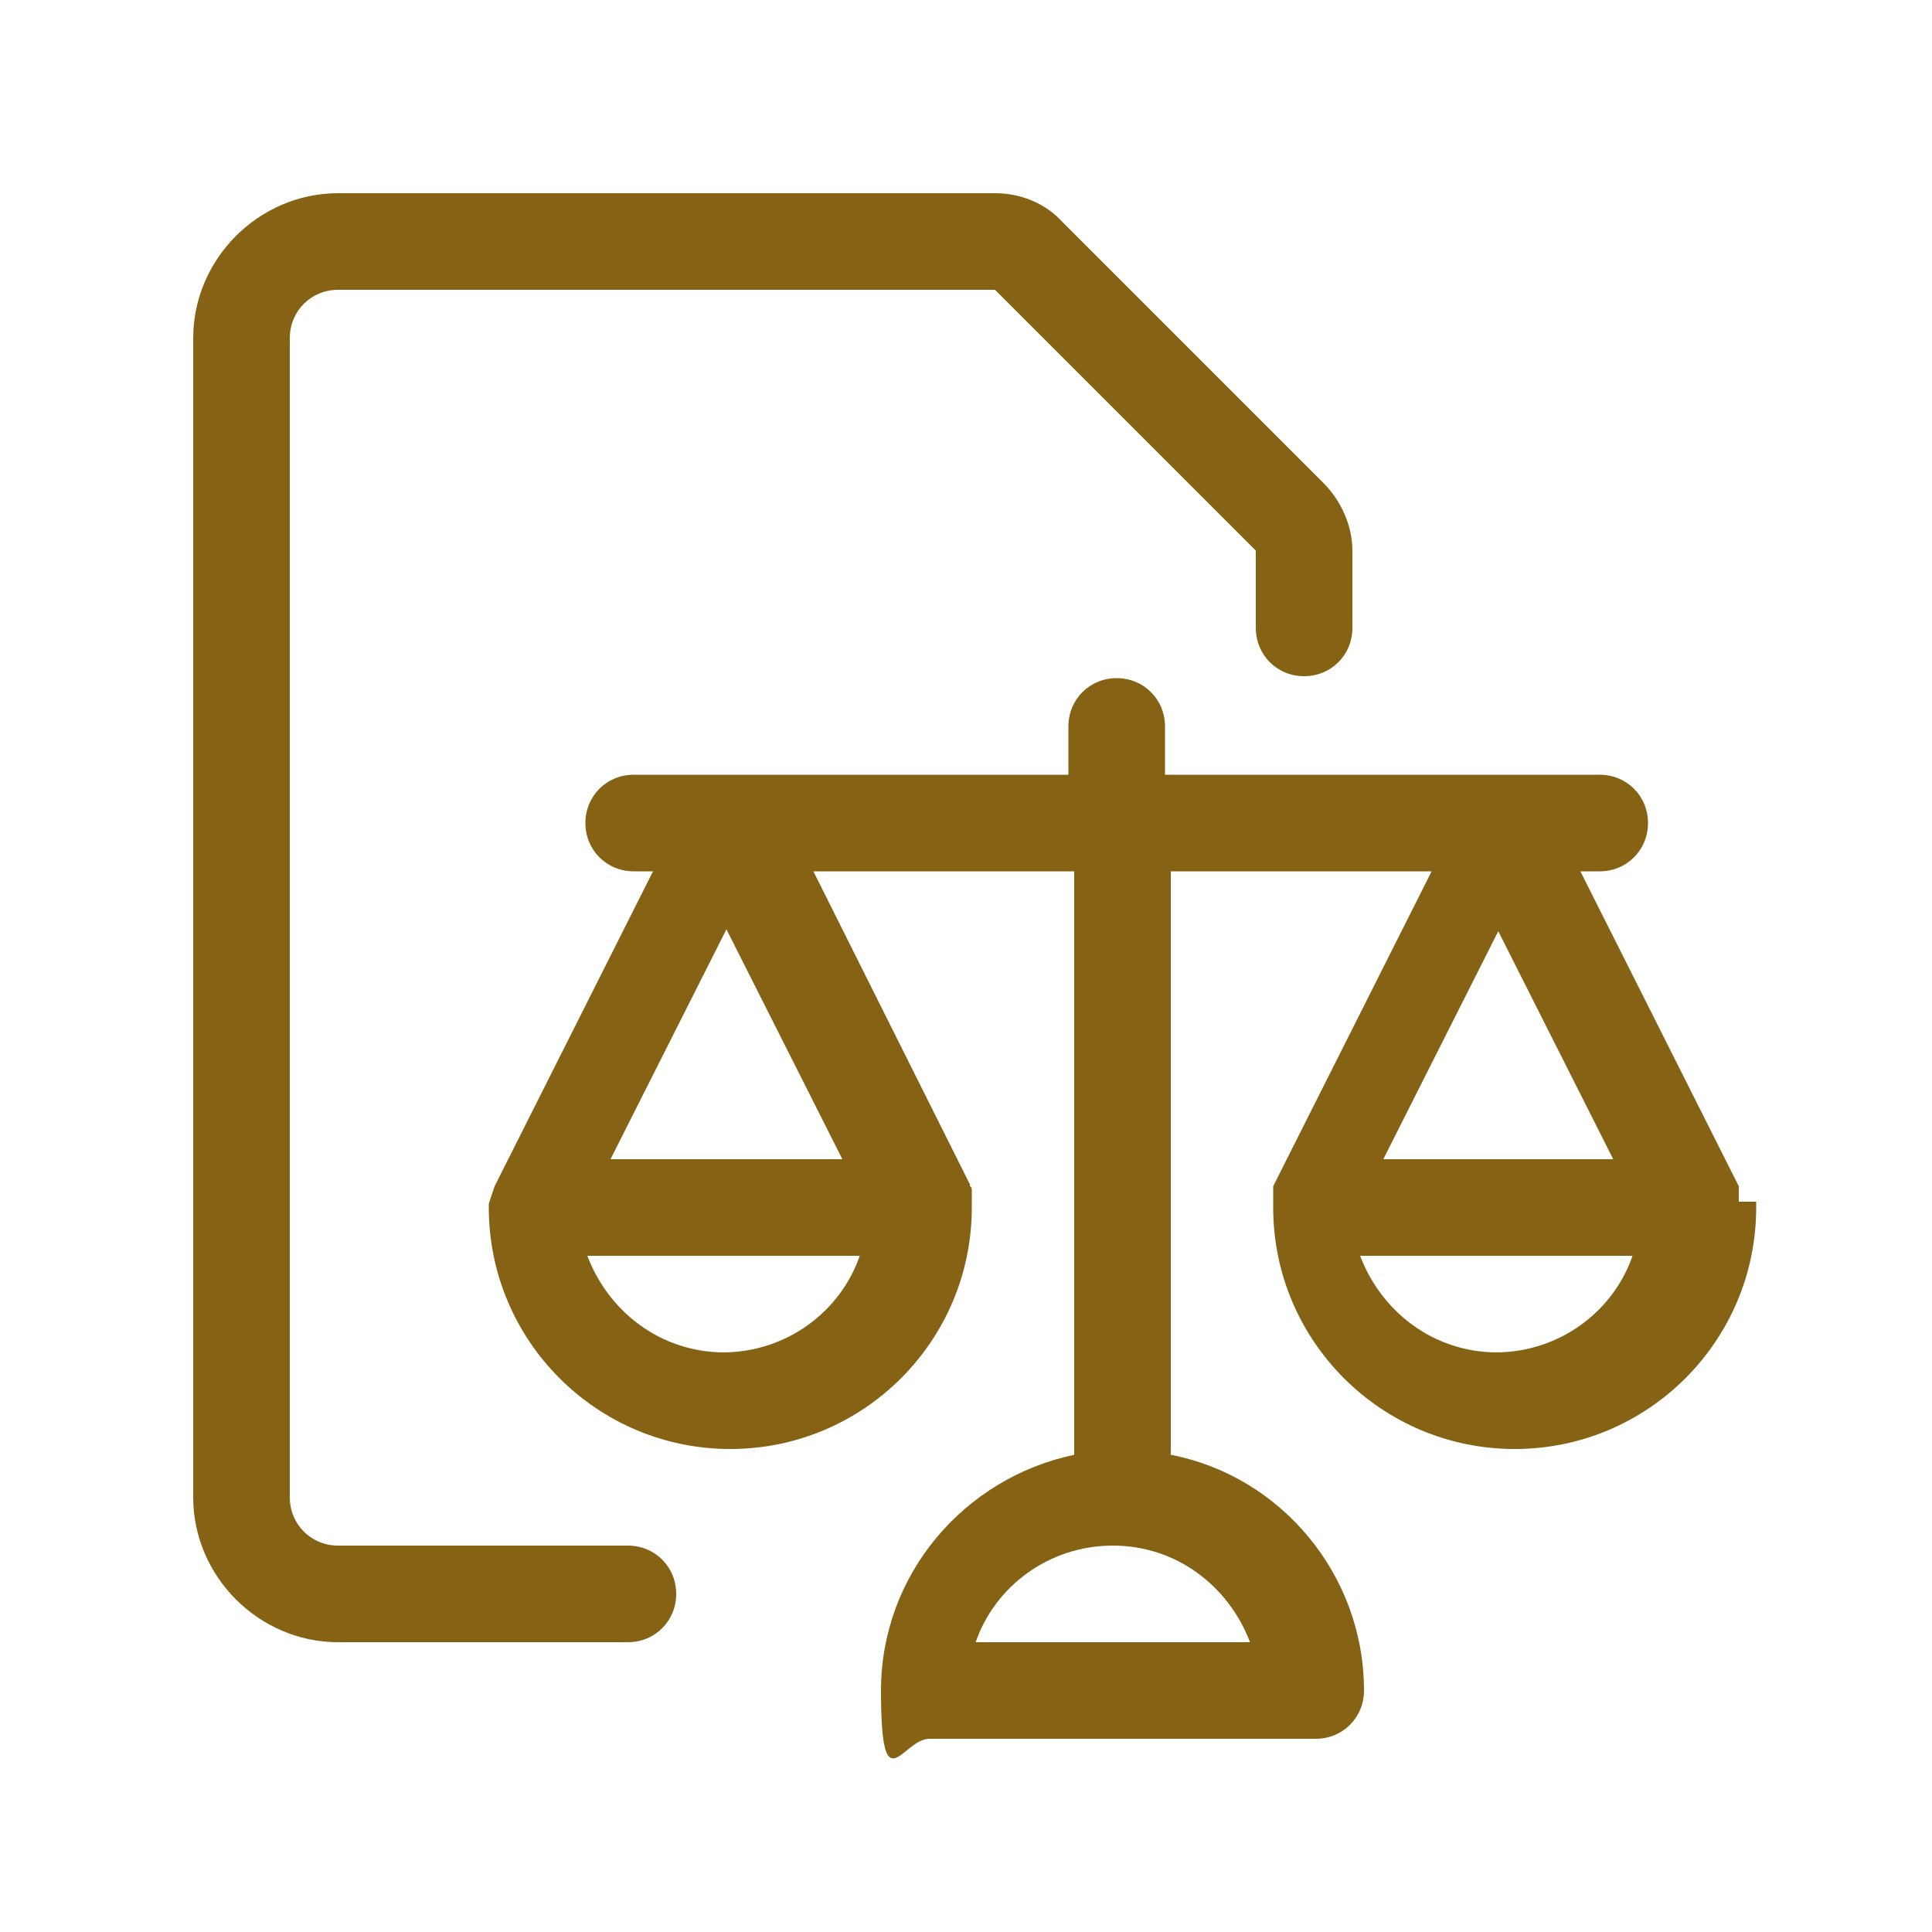
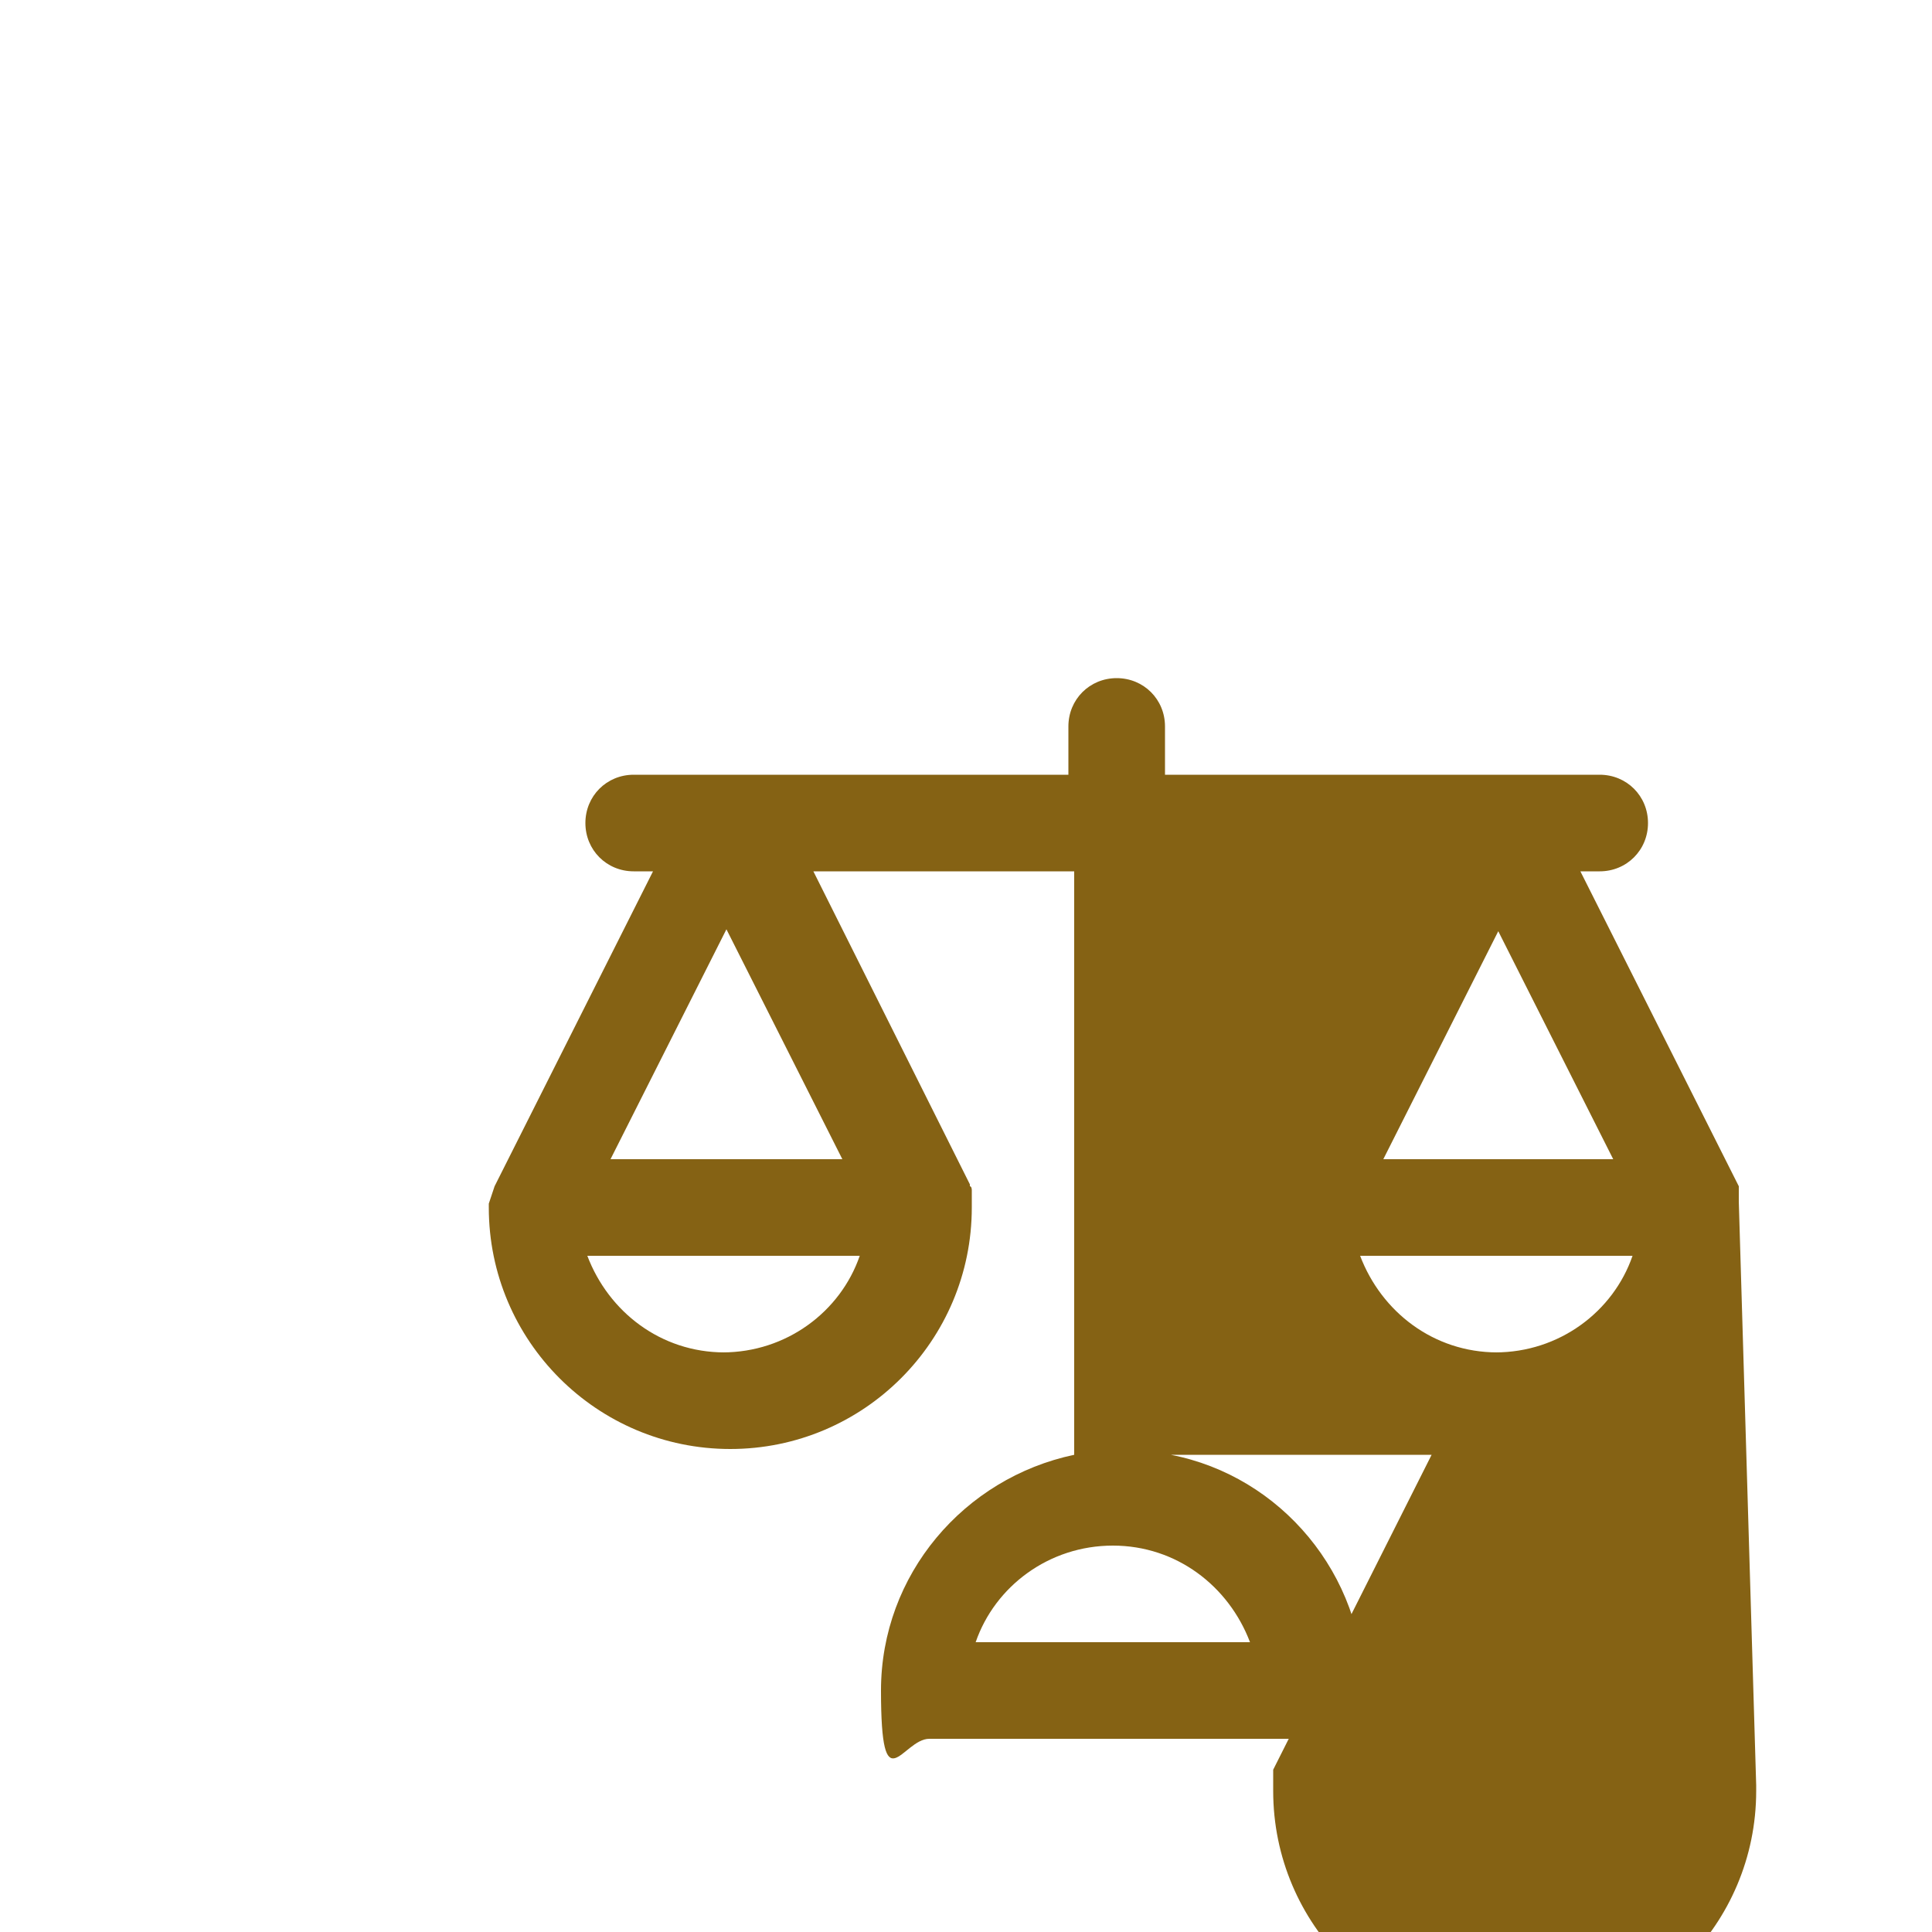
<svg xmlns="http://www.w3.org/2000/svg" id="Warstwa_1" version="1.1" viewBox="0 0 100 100">
  <defs>
    <style>
      .st0 {
        fill: #856214;
      }
    </style>
  </defs>
  <g id="Crime-War-Protection__x2F__Legal__x2F__legal-scale-document">
    <g id="Group_106">
      <g id="legal-scale-document">
-         <path class="st0" d="M90,62.2c0,0,0-.1,0-.2,0,0,0-.2,0-.2,0,0,0-.2,0-.2,0,0,0-.1,0-.2l-8.2-16.3h1c1.4,0,2.5-1.1,2.5-2.5s-1.1-2.5-2.5-2.5h-22.5v-2.5c0-1.4-1.1-2.5-2.5-2.5s-2.5,1.1-2.5,2.5v2.5h-22.5c-1.4,0-2.5,1.1-2.5,2.5s1.1,2.5,2.5,2.5h1l-8.2,16.3c-.1.3-.2.6-.3.9,0,0,0,.2,0,.2h0c0,6.9,5.6,12.5,12.5,12.5s12.5-5.6,12.5-12.5,0-.4,0-.6c0,0,0-.2,0-.3,0,0,0,0,0,0,0,0,0-.2-.1-.2,0,0,0,0,0-.1,0,0,0,0,0,0l-8.1-16.2h13.5v30.2c-5.7,1.2-10,6.2-10,12.2s1.1,2.5,2.5,2.5h20c1.4,0,2.5-1.1,2.5-2.5,0-6-4.3-11.1-10-12.2v-30.2h13.5l-8.2,16.3c0,0,0,.1,0,.2,0,0,0,.2,0,.2,0,0,0,.1,0,.2,0,0,0,.1,0,.2,0,0,0,.2,0,.3h0c0,6.9,5.6,12.5,12.5,12.5s12.5-5.6,12.5-12.5h0c0-.1,0-.2,0-.3ZM37.5,70c-3.3,0-6-2.1-7.1-5h14.1c-1,2.9-3.8,5-7.1,5ZM43.5,60h-11.9l6-11.9,6,11.9ZM64.6,85h-14.1c1-2.9,3.8-5,7.1-5s6,2.1,7.1,5ZM77.5,48.1l6,11.9h-11.9l6-11.9ZM77.5,70c-3.3,0-6-2.1-7.1-5h14.1c-1,2.9-3.8,5-7.1,5Z" />
-         <path class="st0" d="M32.5,85h-15c-4.1,0-7.5-3.4-7.5-7.5V17.5c0-4.1,3.4-7.5,7.5-7.5h34c1.3,0,2.6.5,3.5,1.5l13.5,13.5c.9.9,1.5,2.2,1.5,3.5v4c0,1.4-1.1,2.5-2.5,2.5s-2.5-1.1-2.5-2.5v-4l-13.5-13.5H17.5c-1.4,0-2.5,1.1-2.5,2.5v60c0,1.4,1.1,2.5,2.5,2.5h15c1.4,0,2.5,1.1,2.5,2.5s-1.1,2.5-2.5,2.5Z" />
+         <path class="st0" d="M90,62.2c0,0,0-.1,0-.2,0,0,0-.2,0-.2,0,0,0-.2,0-.2,0,0,0-.1,0-.2l-8.2-16.3h1c1.4,0,2.5-1.1,2.5-2.5s-1.1-2.5-2.5-2.5h-22.5v-2.5c0-1.4-1.1-2.5-2.5-2.5s-2.5,1.1-2.5,2.5v2.5h-22.5c-1.4,0-2.5,1.1-2.5,2.5s1.1,2.5,2.5,2.5h1l-8.2,16.3c-.1.3-.2.6-.3.9,0,0,0,.2,0,.2h0c0,6.9,5.6,12.5,12.5,12.5s12.5-5.6,12.5-12.5,0-.4,0-.6c0,0,0-.2,0-.3,0,0,0,0,0,0,0,0,0-.2-.1-.2,0,0,0,0,0-.1,0,0,0,0,0,0l-8.1-16.2h13.5v30.2c-5.7,1.2-10,6.2-10,12.2s1.1,2.5,2.5,2.5h20c1.4,0,2.5-1.1,2.5-2.5,0-6-4.3-11.1-10-12.2h13.5l-8.2,16.3c0,0,0,.1,0,.2,0,0,0,.2,0,.2,0,0,0,.1,0,.2,0,0,0,.1,0,.2,0,0,0,.2,0,.3h0c0,6.9,5.6,12.5,12.5,12.5s12.5-5.6,12.5-12.5h0c0-.1,0-.2,0-.3ZM37.5,70c-3.3,0-6-2.1-7.1-5h14.1c-1,2.9-3.8,5-7.1,5ZM43.5,60h-11.9l6-11.9,6,11.9ZM64.6,85h-14.1c1-2.9,3.8-5,7.1-5s6,2.1,7.1,5ZM77.5,48.1l6,11.9h-11.9l6-11.9ZM77.5,70c-3.3,0-6-2.1-7.1-5h14.1c-1,2.9-3.8,5-7.1,5Z" />
      </g>
    </g>
  </g>
</svg>